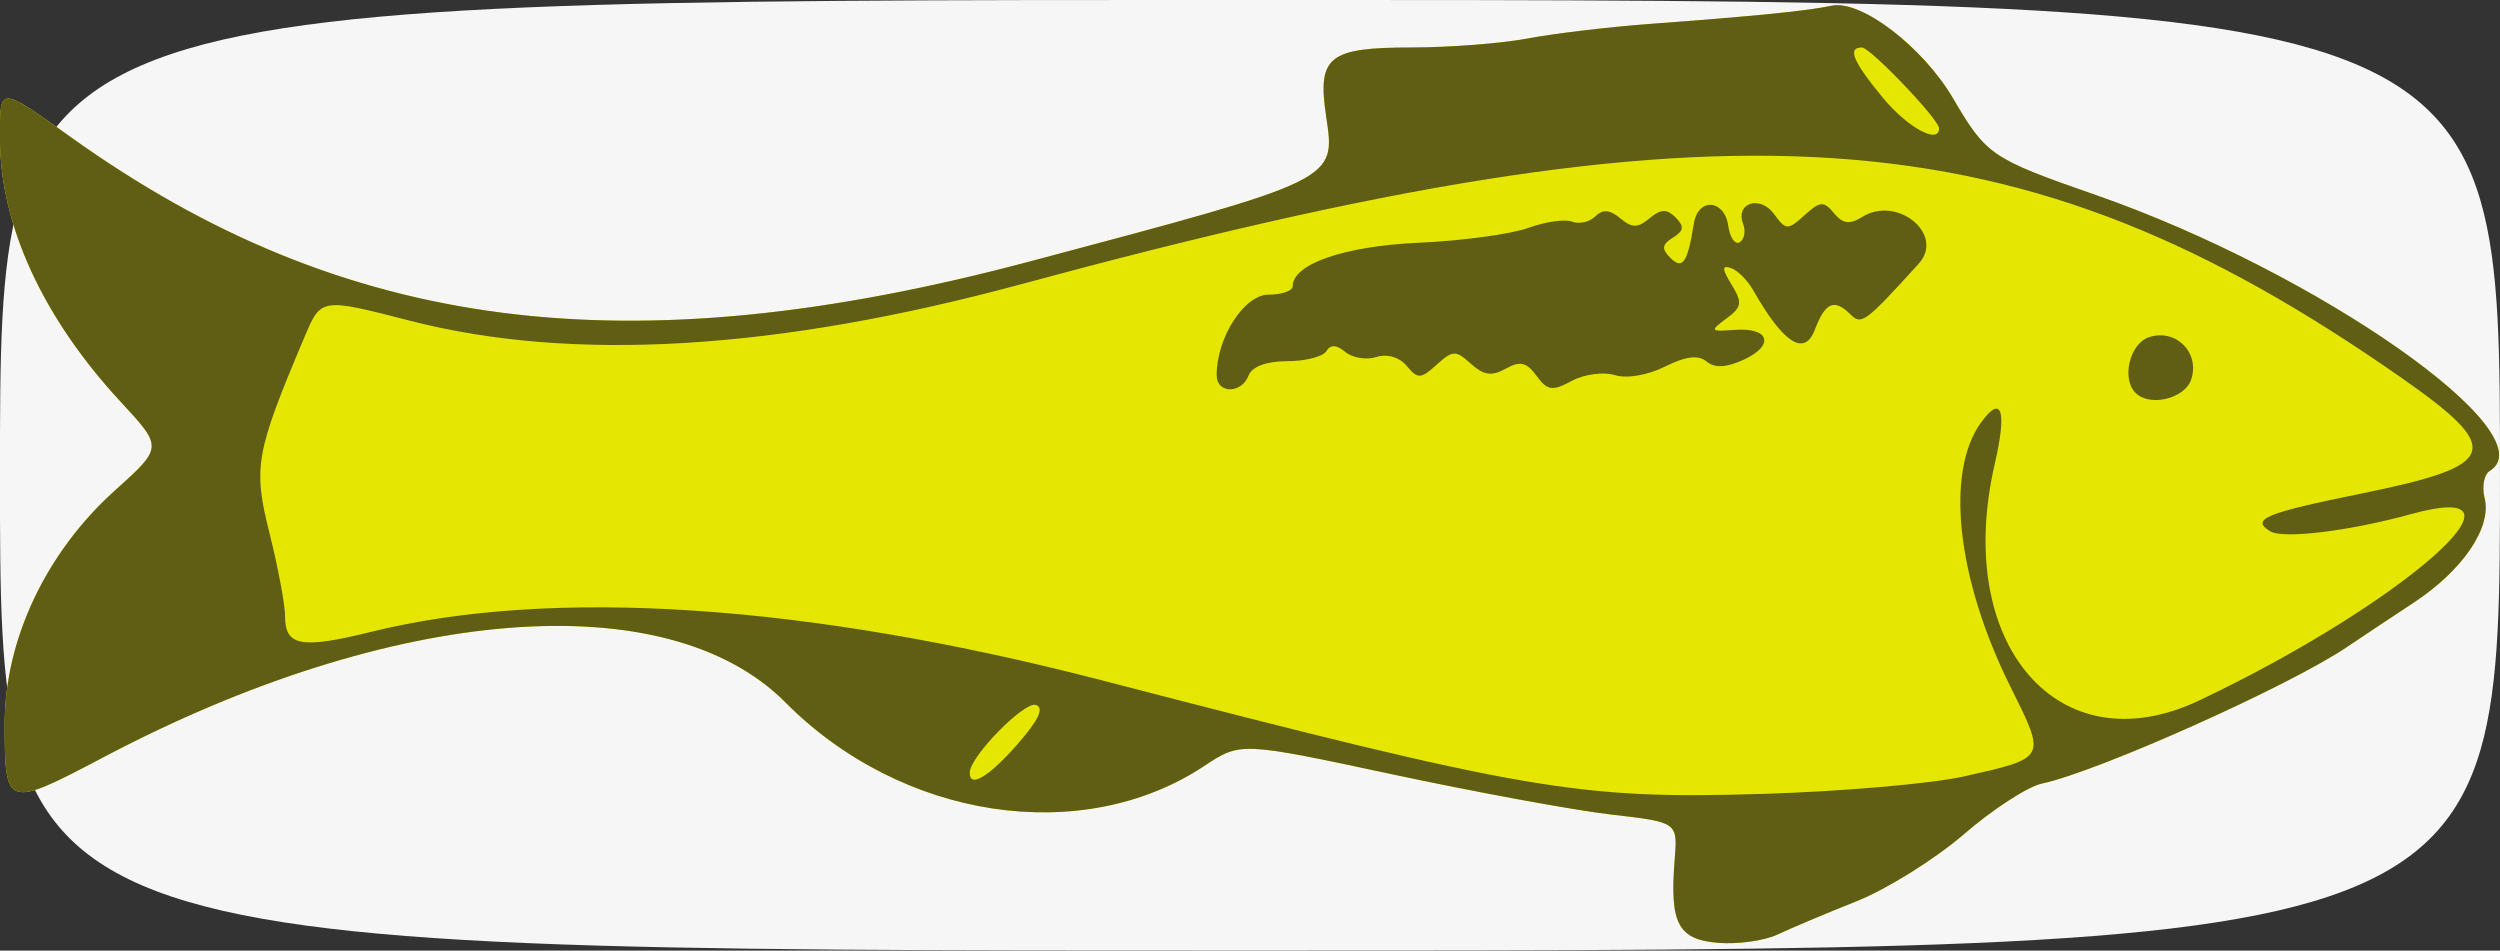
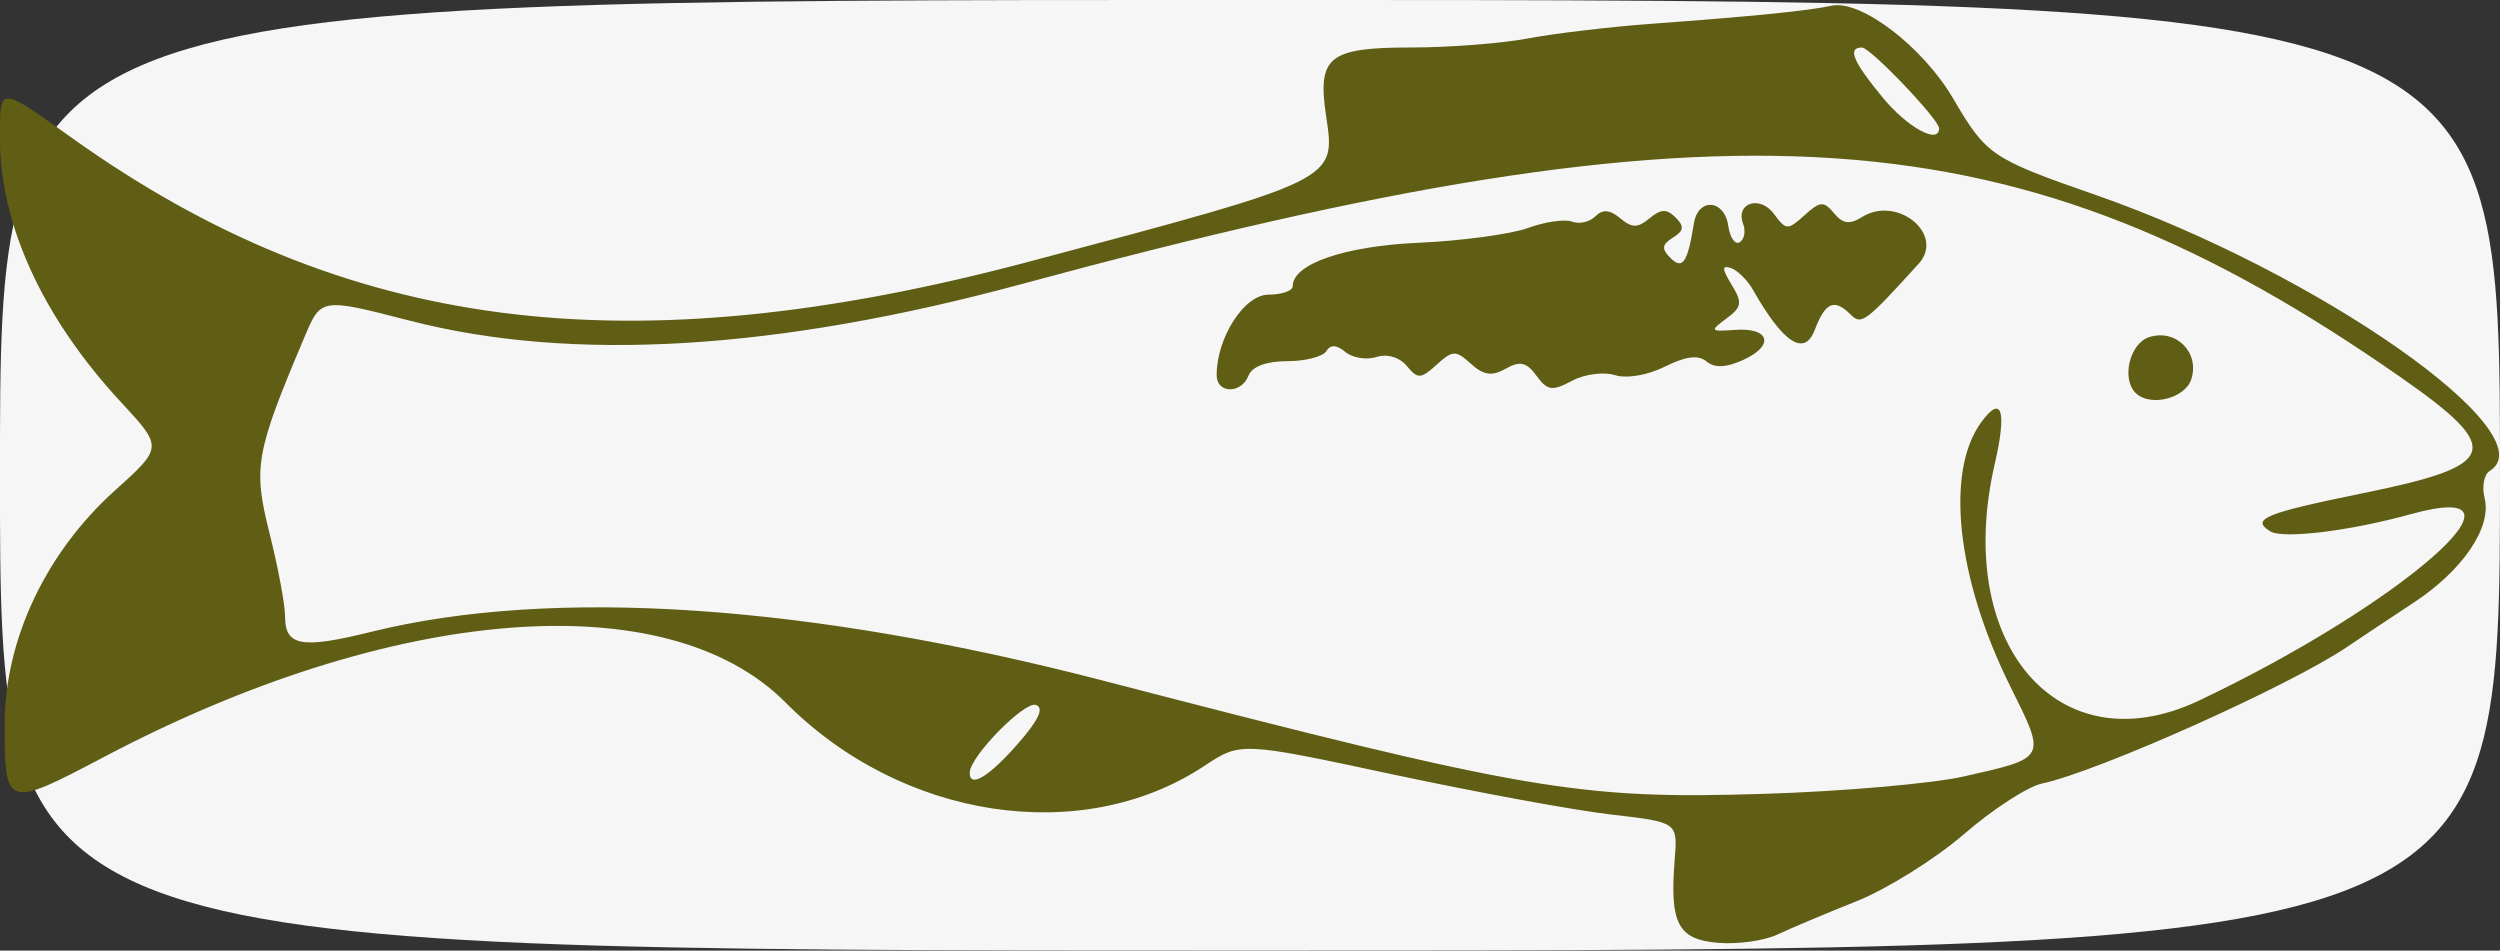
<svg xmlns="http://www.w3.org/2000/svg" id="svg3175" viewBox="0 0 263 100" version="1.1">
  <rect x="0" y="0" width="263" height="100" fill="#333333" stroke="none" />
  <g id="layer1" transform="translate(-227.4 -306.46)">
    <g id="g3601" transform="translate(-7.143 -.714)">
      <path id="path3607" fill="#f6f6f7" d="m234.54 357.17c0-50 0-50 131.5-50s131.5 0 131.5 50 0 50-131.5 50-131.5 0-131.5-50z" />
-       <path id="path3605" fill="#e6e603" d="m415.29 406.36c-4.233-0.35-5.109-2.032-4.569-8.767 0.315-3.923 0.315-3.923-6.685-4.73-3.85-0.444-14.195-2.345-22.989-4.225-15.989-3.418-15.989-3.418-19.827-0.878-12.854 8.506-31.812 5.63-44.037-6.682-12.482-12.57-41.366-10.265-71.686 5.721-10.329 5.446-10.461 5.402-10.461-3.484 0-8.83 4.344-18.022 11.602-24.547 5.041-4.532 5.041-4.532 0.608-9.315-8.213-8.864-12.71-18.672-12.71-27.721 0-5.581-0.18-5.58 7.567-0.052 28.625 20.426 58.396 24.272 100.73 13.012 32.517-8.649 32.235-8.511 31.215-15.312-0.937-6.25 0.258-7.211 8.977-7.211 3.983 0 9.499-0.428 12.258-0.951 2.759-0.523 8.558-1.213 12.886-1.533 11.014-0.814 16.513-1.365 19.064-1.91 3.08-0.658 9.588 4.314 12.784 9.768 3.501 5.974 4.008 6.317 15.01 10.148 23.304 8.115 47.659 25.18 41.43 29.029-0.595 0.367-0.835 1.65-0.534 2.85 0.775 3.086-2.285 7.595-7.469 11.007-2.429 1.599-5.572 3.689-6.986 4.647-6.071 4.111-26.186 13.116-32.129 14.384-1.484 0.317-5.169 2.71-8.189 5.319-3.019 2.609-8.105 5.785-11.301 7.058-3.196 1.273-6.936 2.848-8.311 3.5-1.375 0.652-4.186 1.046-6.246 0.876z" />
      <path id="path3603" fill="#5f5e14" d="m415.29 406.36c-4.233-0.35-5.109-2.032-4.569-8.767 0.315-3.923 0.315-3.923-6.685-4.73-3.85-0.444-14.195-2.345-22.989-4.225-15.989-3.418-15.989-3.418-19.827-0.878-12.854 8.506-31.812 5.63-44.037-6.682-12.482-12.57-41.366-10.265-71.686 5.721-10.329 5.446-10.461 5.402-10.461-3.484 0-8.83 4.344-18.022 11.602-24.547 5.041-4.532 5.041-4.532 0.608-9.315-8.213-8.864-12.71-18.672-12.71-27.721 0-5.581-0.18-5.58 7.567-0.052 28.625 20.426 58.396 24.272 100.73 13.012 32.517-8.649 32.235-8.511 31.215-15.312-0.937-6.25 0.258-7.211 8.977-7.211 3.983 0 9.499-0.428 12.258-0.951 2.759-0.523 8.558-1.213 12.886-1.533 11.014-0.814 16.513-1.365 19.064-1.91 3.08-0.658 9.588 4.314 12.784 9.768 3.501 5.974 4.008 6.317 15.01 10.148 23.304 8.115 47.659 25.18 41.43 29.029-0.595 0.367-0.835 1.65-0.534 2.85 0.775 3.086-2.285 7.595-7.469 11.007-2.429 1.599-5.572 3.689-6.986 4.647-6.071 4.111-26.186 13.116-32.129 14.384-1.484 0.317-5.169 2.71-8.189 5.319-3.019 2.609-8.105 5.785-11.301 7.058-3.196 1.273-6.936 2.848-8.311 3.5-1.375 0.652-4.186 1.046-6.246 0.876zm25.837-17.501c8.777-1.981 8.7-1.832 4.91-9.452-5.646-11.349-6.887-22.592-3.07-27.811 2.167-2.963 2.723-1.243 1.421 4.397-4.381 18.978 6.74 31.867 21.472 24.888 21.438-10.155 36.709-23.596 22.284-19.613-6.439 1.778-13.431 2.629-14.775 1.799-2.08-1.286-0.562-1.907 9.808-4.018 14.301-2.911 14.827-4.586 3.846-12.238-40.203-28.014-70.142-30.029-144.99-9.757-25.743 6.973-47.267 8.264-64.357 3.861-9.357-2.411-9.357-2.411-11.083 1.673-5.188 12.274-5.445 13.715-3.69 20.71 0.897 3.575 1.63 7.499 1.63 8.718 0 3.136 1.714 3.444 9.058 1.627 19.069-4.718 45.925-2.931 76.942 5.12 44.739 11.613 50.019 12.519 69.5 11.927 8.25-0.251 17.741-1.075 21.091-1.831zm18.075-40.355c-1.513-1.513-0.601-5.22 1.445-5.869 2.813-0.893 5.317 1.611 4.424 4.424-0.649 2.046-4.356 2.958-5.869 1.445zm-96.667-1.865c0-3.955 2.904-8.468 5.449-8.468 1.403 0 2.551-0.398 2.551-0.885 0-2.35 5.439-4.224 13.285-4.576 4.518-0.203 9.683-0.903 11.477-1.556 1.794-0.653 3.877-0.951 4.628-0.663 0.751 0.288 1.851 0.038 2.445-0.555 0.773-0.773 1.518-0.716 2.622 0.201 1.253 1.04 1.831 1.04 3.085 0 1.199-0.995 1.809-1.013 2.742-0.081 0.932 0.932 0.869 1.403-0.284 2.116-1.16 0.717-1.22 1.18-0.274 2.126 1.292 1.292 1.809 0.535 2.48-3.626 0.441-2.737 3.219-2.533 3.616 0.265 0.177 1.246 0.72 2.019 1.206 1.718 0.487-0.301 0.649-1.162 0.36-1.914-0.852-2.221 1.771-3.071 3.248-1.052 1.254 1.716 1.442 1.723 3.205 0.128 1.644-1.488 2.022-1.514 3.101-0.214 0.93 1.12 1.649 1.218 2.955 0.402 3.712-2.318 8.747 1.837 5.954 4.914-5.592 6.16-6.022 6.483-7.151 5.354-1.719-1.719-2.666-1.32-3.772 1.589-1.09 2.866-3.309 1.437-6.5-4.183-0.589-1.038-1.636-2.076-2.326-2.306-0.97-0.323-0.954 0.075 0.071 1.751 1.155 1.889 1.083 2.351-0.555 3.565-1.759 1.304-1.701 1.382 0.891 1.189 3.672-0.273 4.221 1.64 0.904 3.151-1.821 0.83-3.021 0.884-3.876 0.174-0.865-0.718-2.185-0.556-4.381 0.54-1.823 0.91-4.035 1.284-5.269 0.893-1.169-0.371-3.203-0.099-4.519 0.606-2.067 1.106-2.573 1.033-3.72-0.535-1.048-1.434-1.729-1.59-3.238-0.746-1.462 0.818-2.322 0.697-3.661-0.515-1.599-1.448-1.911-1.439-3.607 0.096-1.67 1.512-1.986 1.525-3.141 0.132-0.763-0.92-2.058-1.302-3.191-0.943-1.049 0.333-2.52 0.096-3.27-0.526-0.937-0.778-1.565-0.804-2.011-0.083-0.356 0.577-2.211 1.049-4.12 1.049-2.164 0-3.689 0.565-4.048 1.5-0.754 1.965-3.362 1.94-3.362-0.032zm-20.957 38.831c2.231-2.541 2.839-3.838 1.94-4.138-1.211-0.404-6.895 5.389-6.956 7.089-0.061 1.715 1.966 0.522 5.016-2.951zm96.957-64.796c0-0.93-7.229-8.503-8.116-8.503-1.561 0-0.956 1.456 2.189 5.272 2.597 3.151 5.927 4.966 5.927 3.231z" />
    </g>
  </g>
</svg>